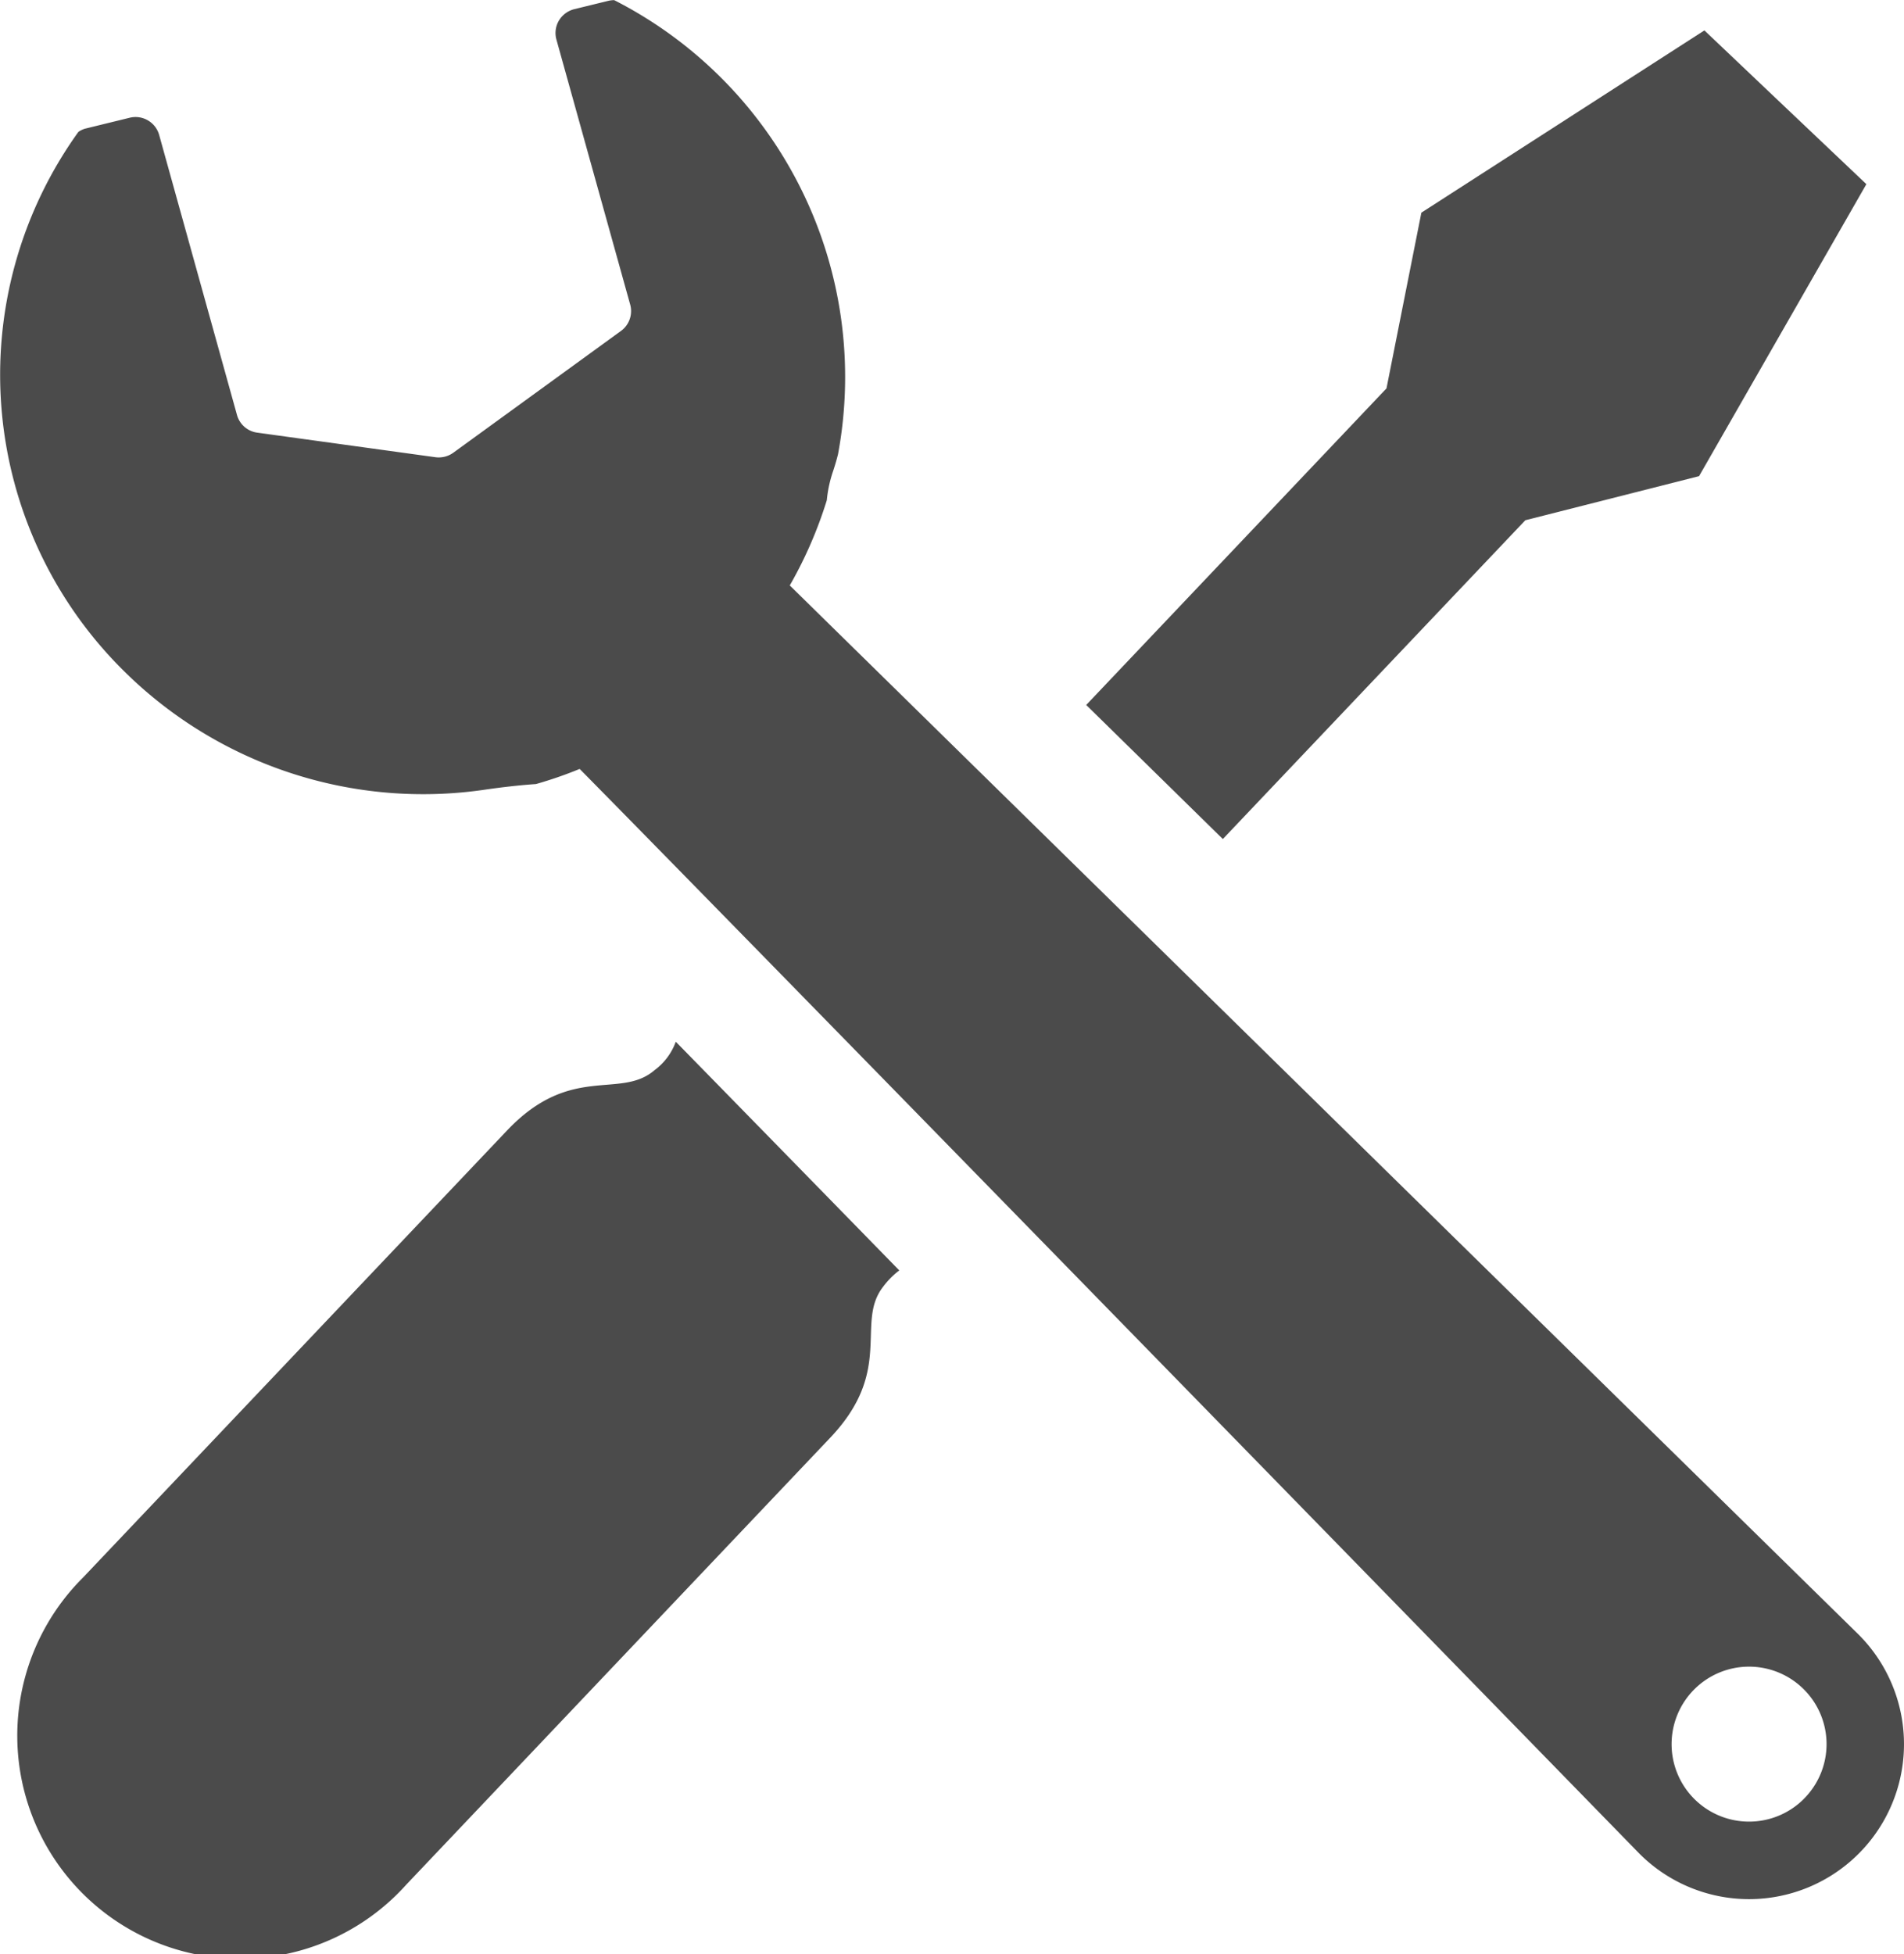
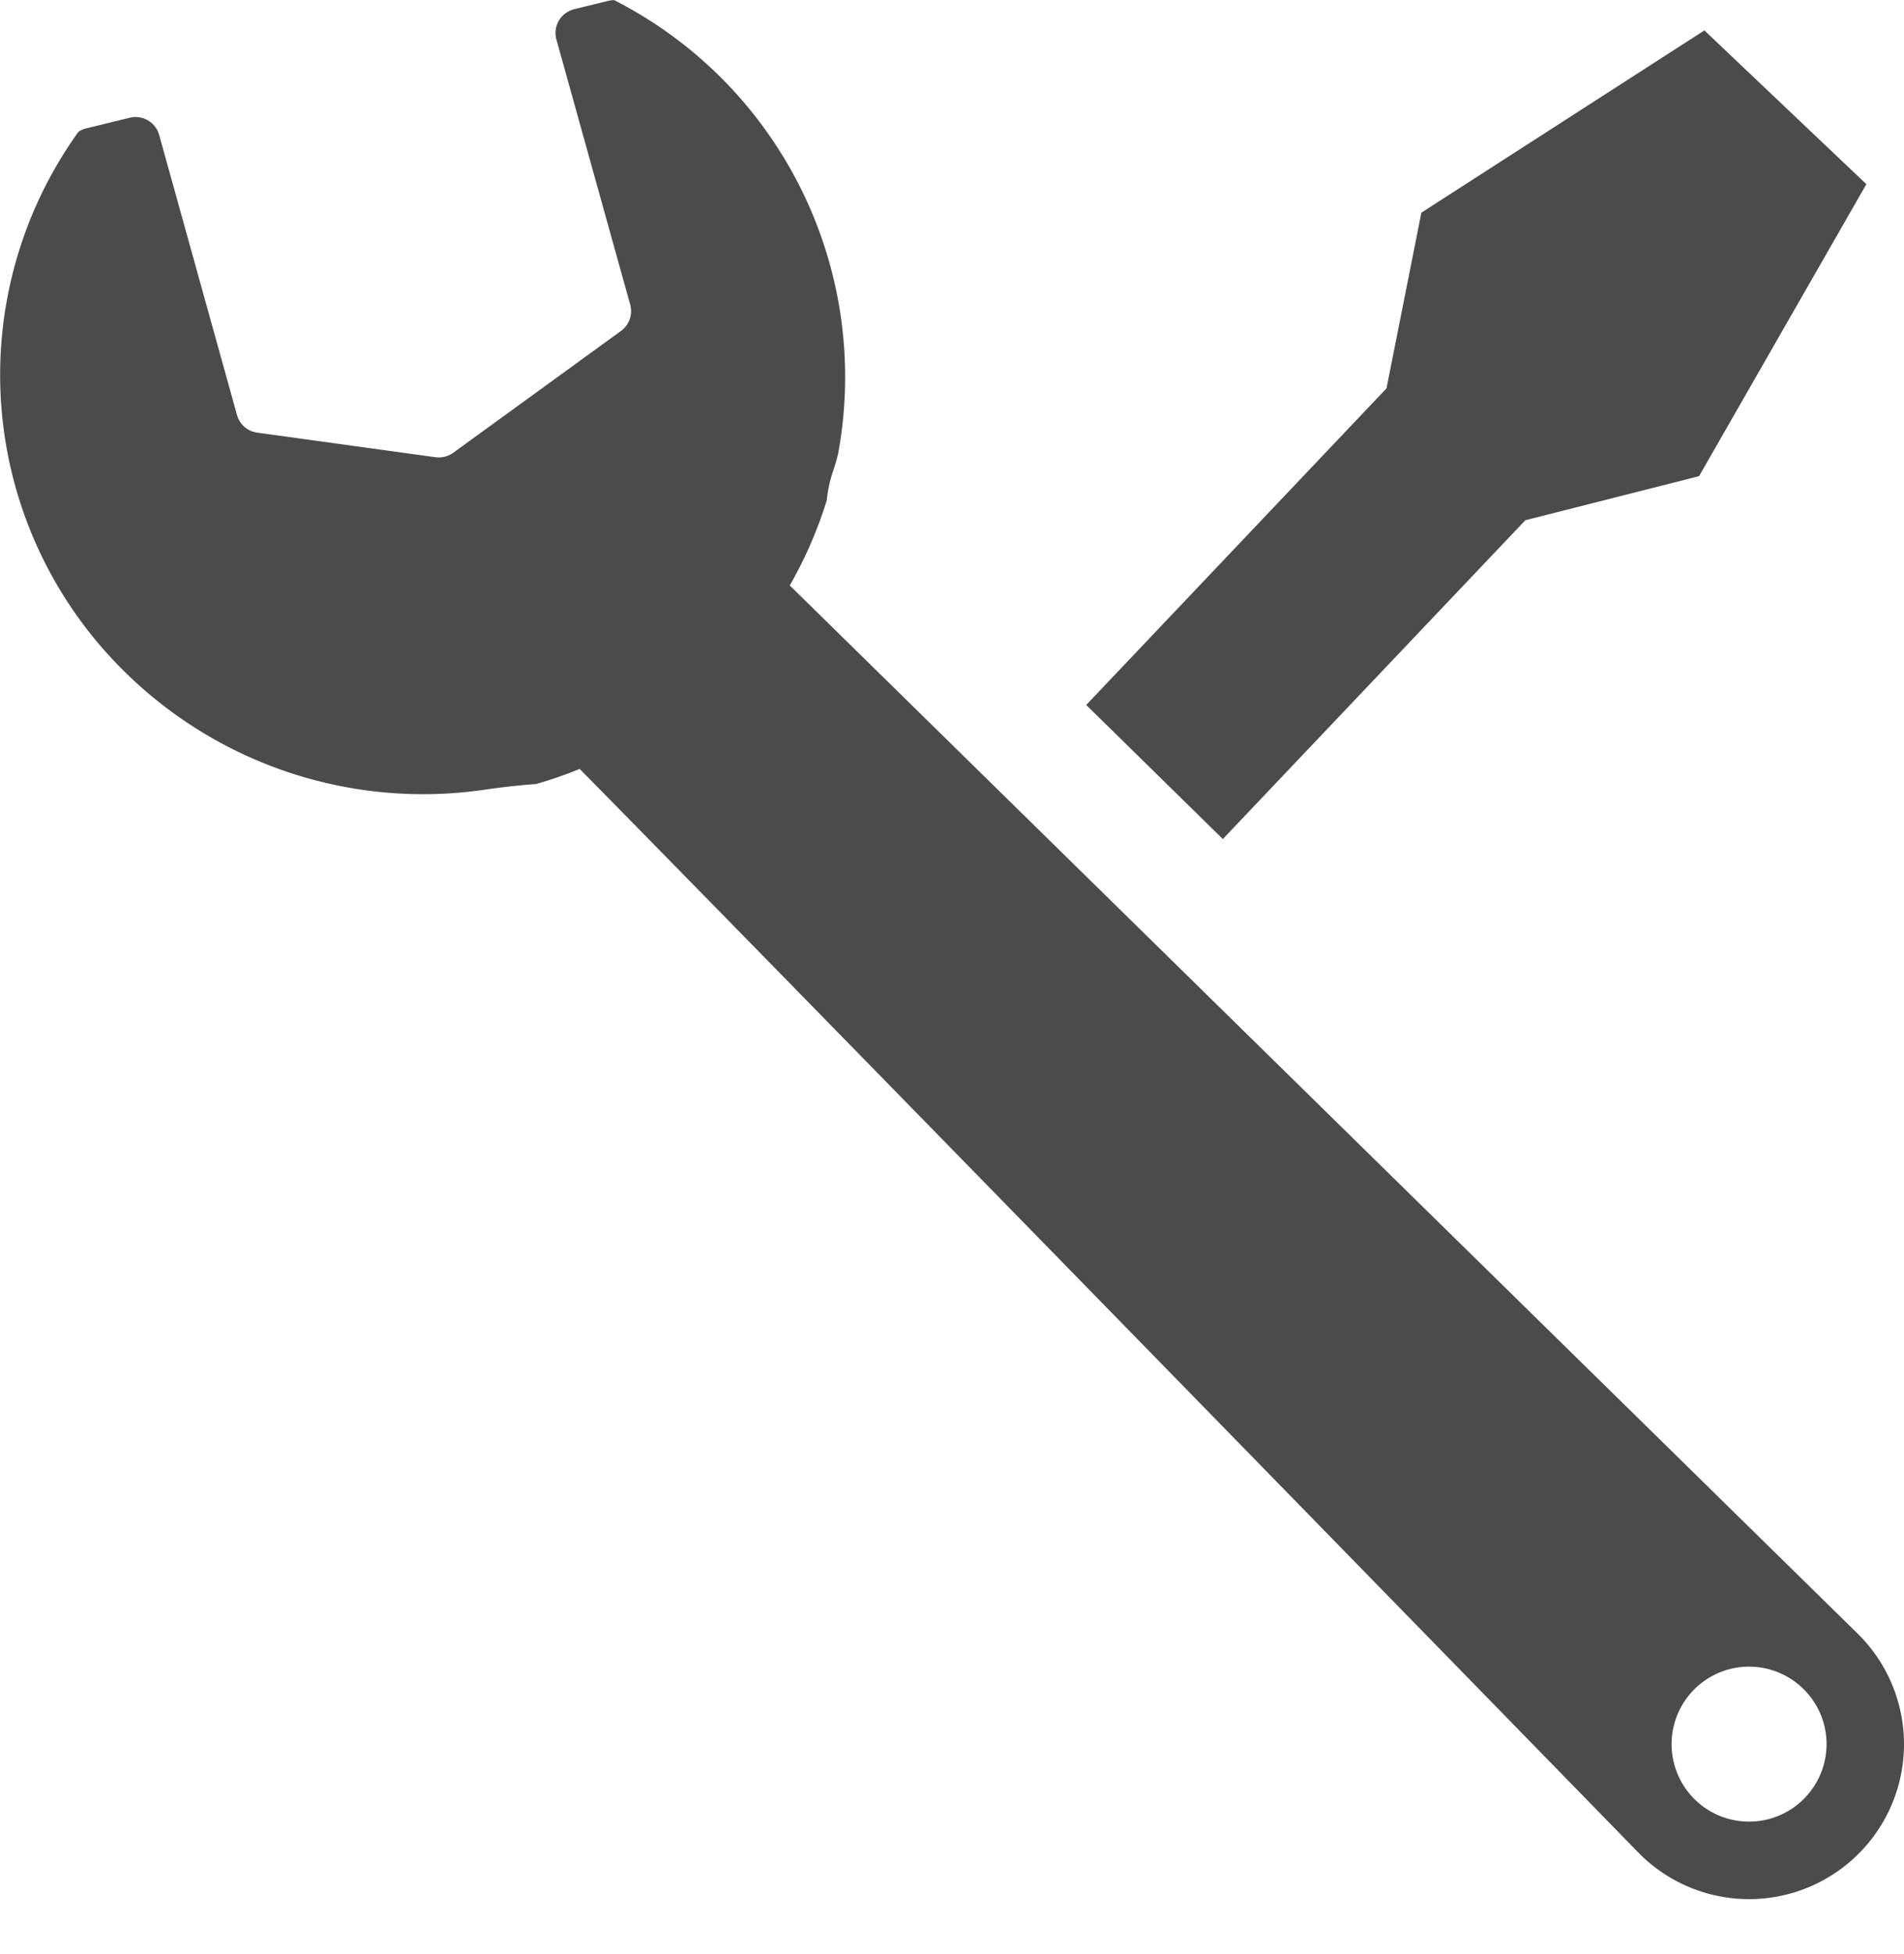
<svg xmlns="http://www.w3.org/2000/svg" width="53.484" height="54.877" viewBox="0 0 53.484 54.877">
  <g transform="translate(-6.498 0.004)">
    <path d="M58.707,45.9,28.683,16.437a11.877,11.877,0,0,0,1.04-2.392,3.583,3.583,0,0,1,.177-.819c.052-.157.1-.318.139-.477A11.876,11.876,0,0,0,23.751,0a.726.726,0,0,0-.159.018l-.965.236a.7.7,0,0,0-.43.322.684.684,0,0,0-.069.531L24.2,8.549a.689.689,0,0,1-.26.742l-4.711,3.421a.7.7,0,0,1-.5.124l-5.006-.69a.685.685,0,0,1-.569-.5L10.969,3.786a.689.689,0,0,0-.826-.484l-1.266.31A.7.7,0,0,0,8.7,3.7,11.688,11.688,0,0,0,9.966,18.828a11.941,11.941,0,0,0,10.157,3.344c.519-.075.993-.127,1.429-.157a11.478,11.478,0,0,0,1.229-.425c5.034,5.1,29.771,30.465,29.771,30.465A4.352,4.352,0,1,0,58.707,45.9Zm-1.539,4.616a2.176,2.176,0,1,1,0-3.078A2.173,2.173,0,0,1,57.168,50.515Z" fill="#4b4b4b" />
    <path d="M303.52,21.694l4.88-1.238,4.7-8.2-2.276-2.159-2.274-2.159L300.6,13.056l-.98,4.935-8.435,8.891,3.838,3.765Z" transform="translate(-254.175 -7.088)" fill="#4b4b4b" />
-     <path d="M29.977,273.746c-.971.841-2.348-.2-4.15,1.7L13.917,288A6.264,6.264,0,1,0,23,296.621l11.912-12.554c1.8-1.9.692-3.217,1.479-4.232a2.3,2.3,0,0,1,.456-.462c-2.254-2.308-4.411-4.515-6.278-6.422A1.721,1.721,0,0,1,29.977,273.746Z" transform="translate(-5.088 -243.7)" fill="#4b4b4b" />
  </g>
</svg>